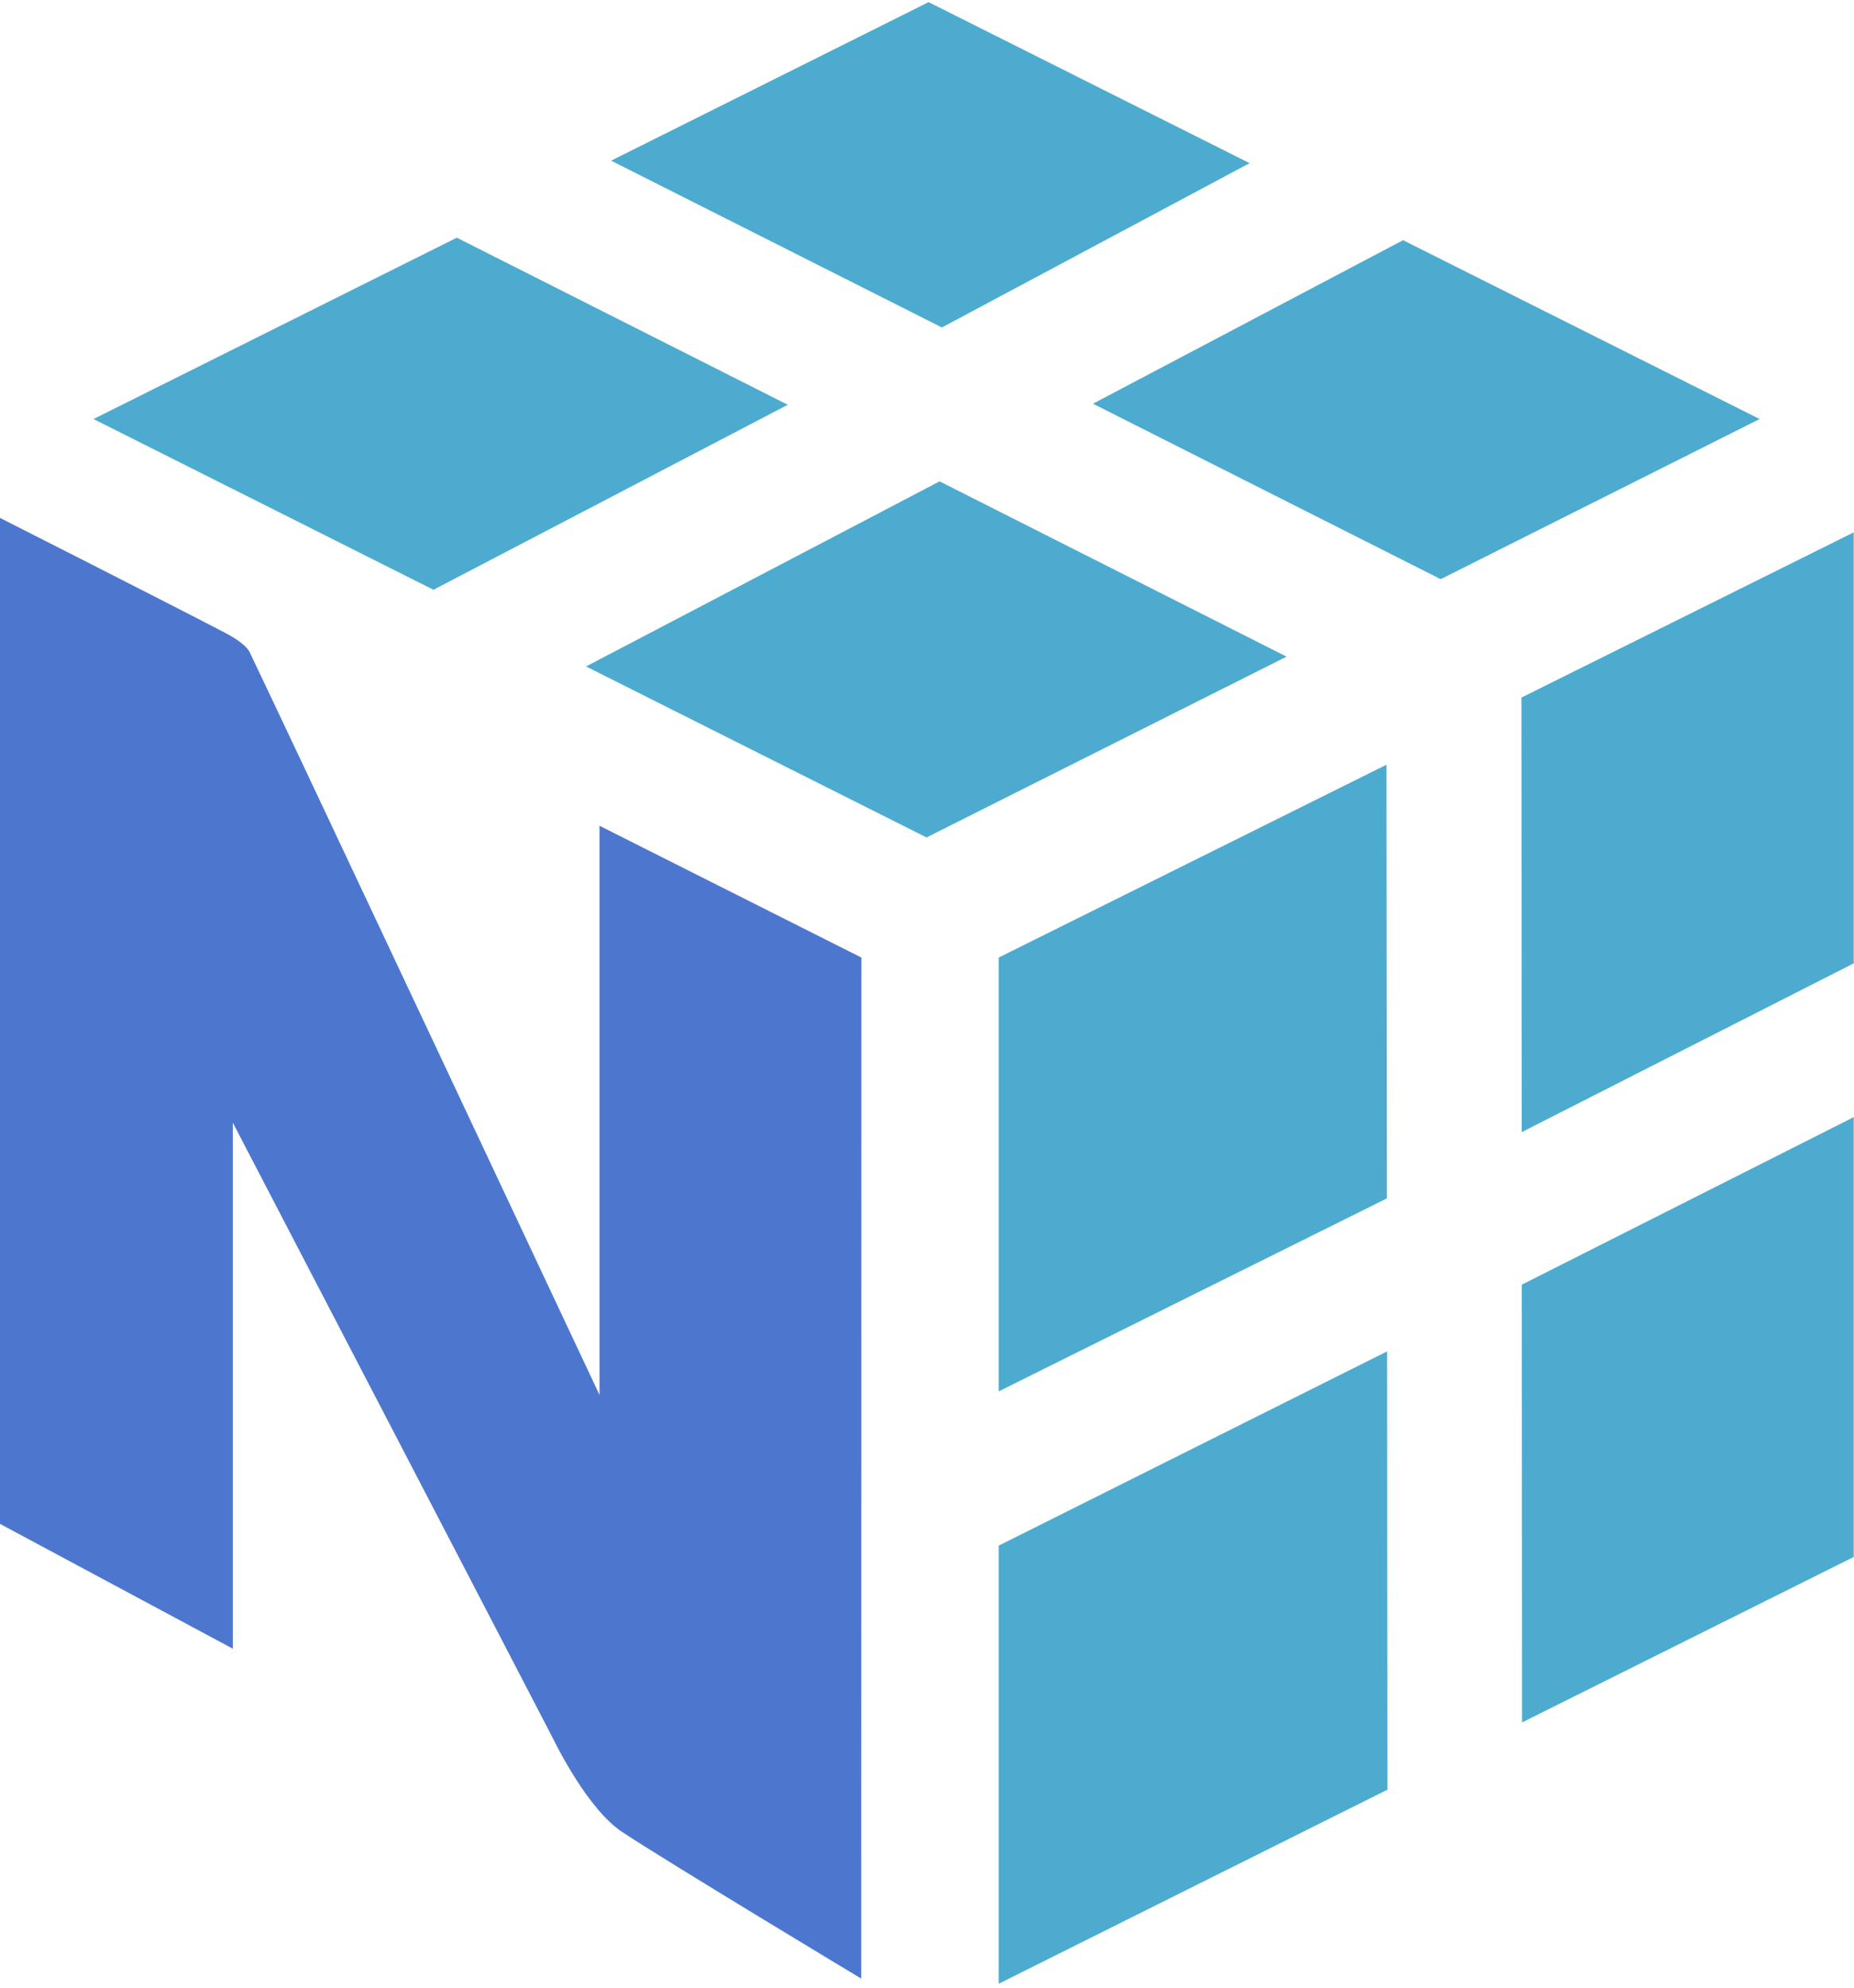
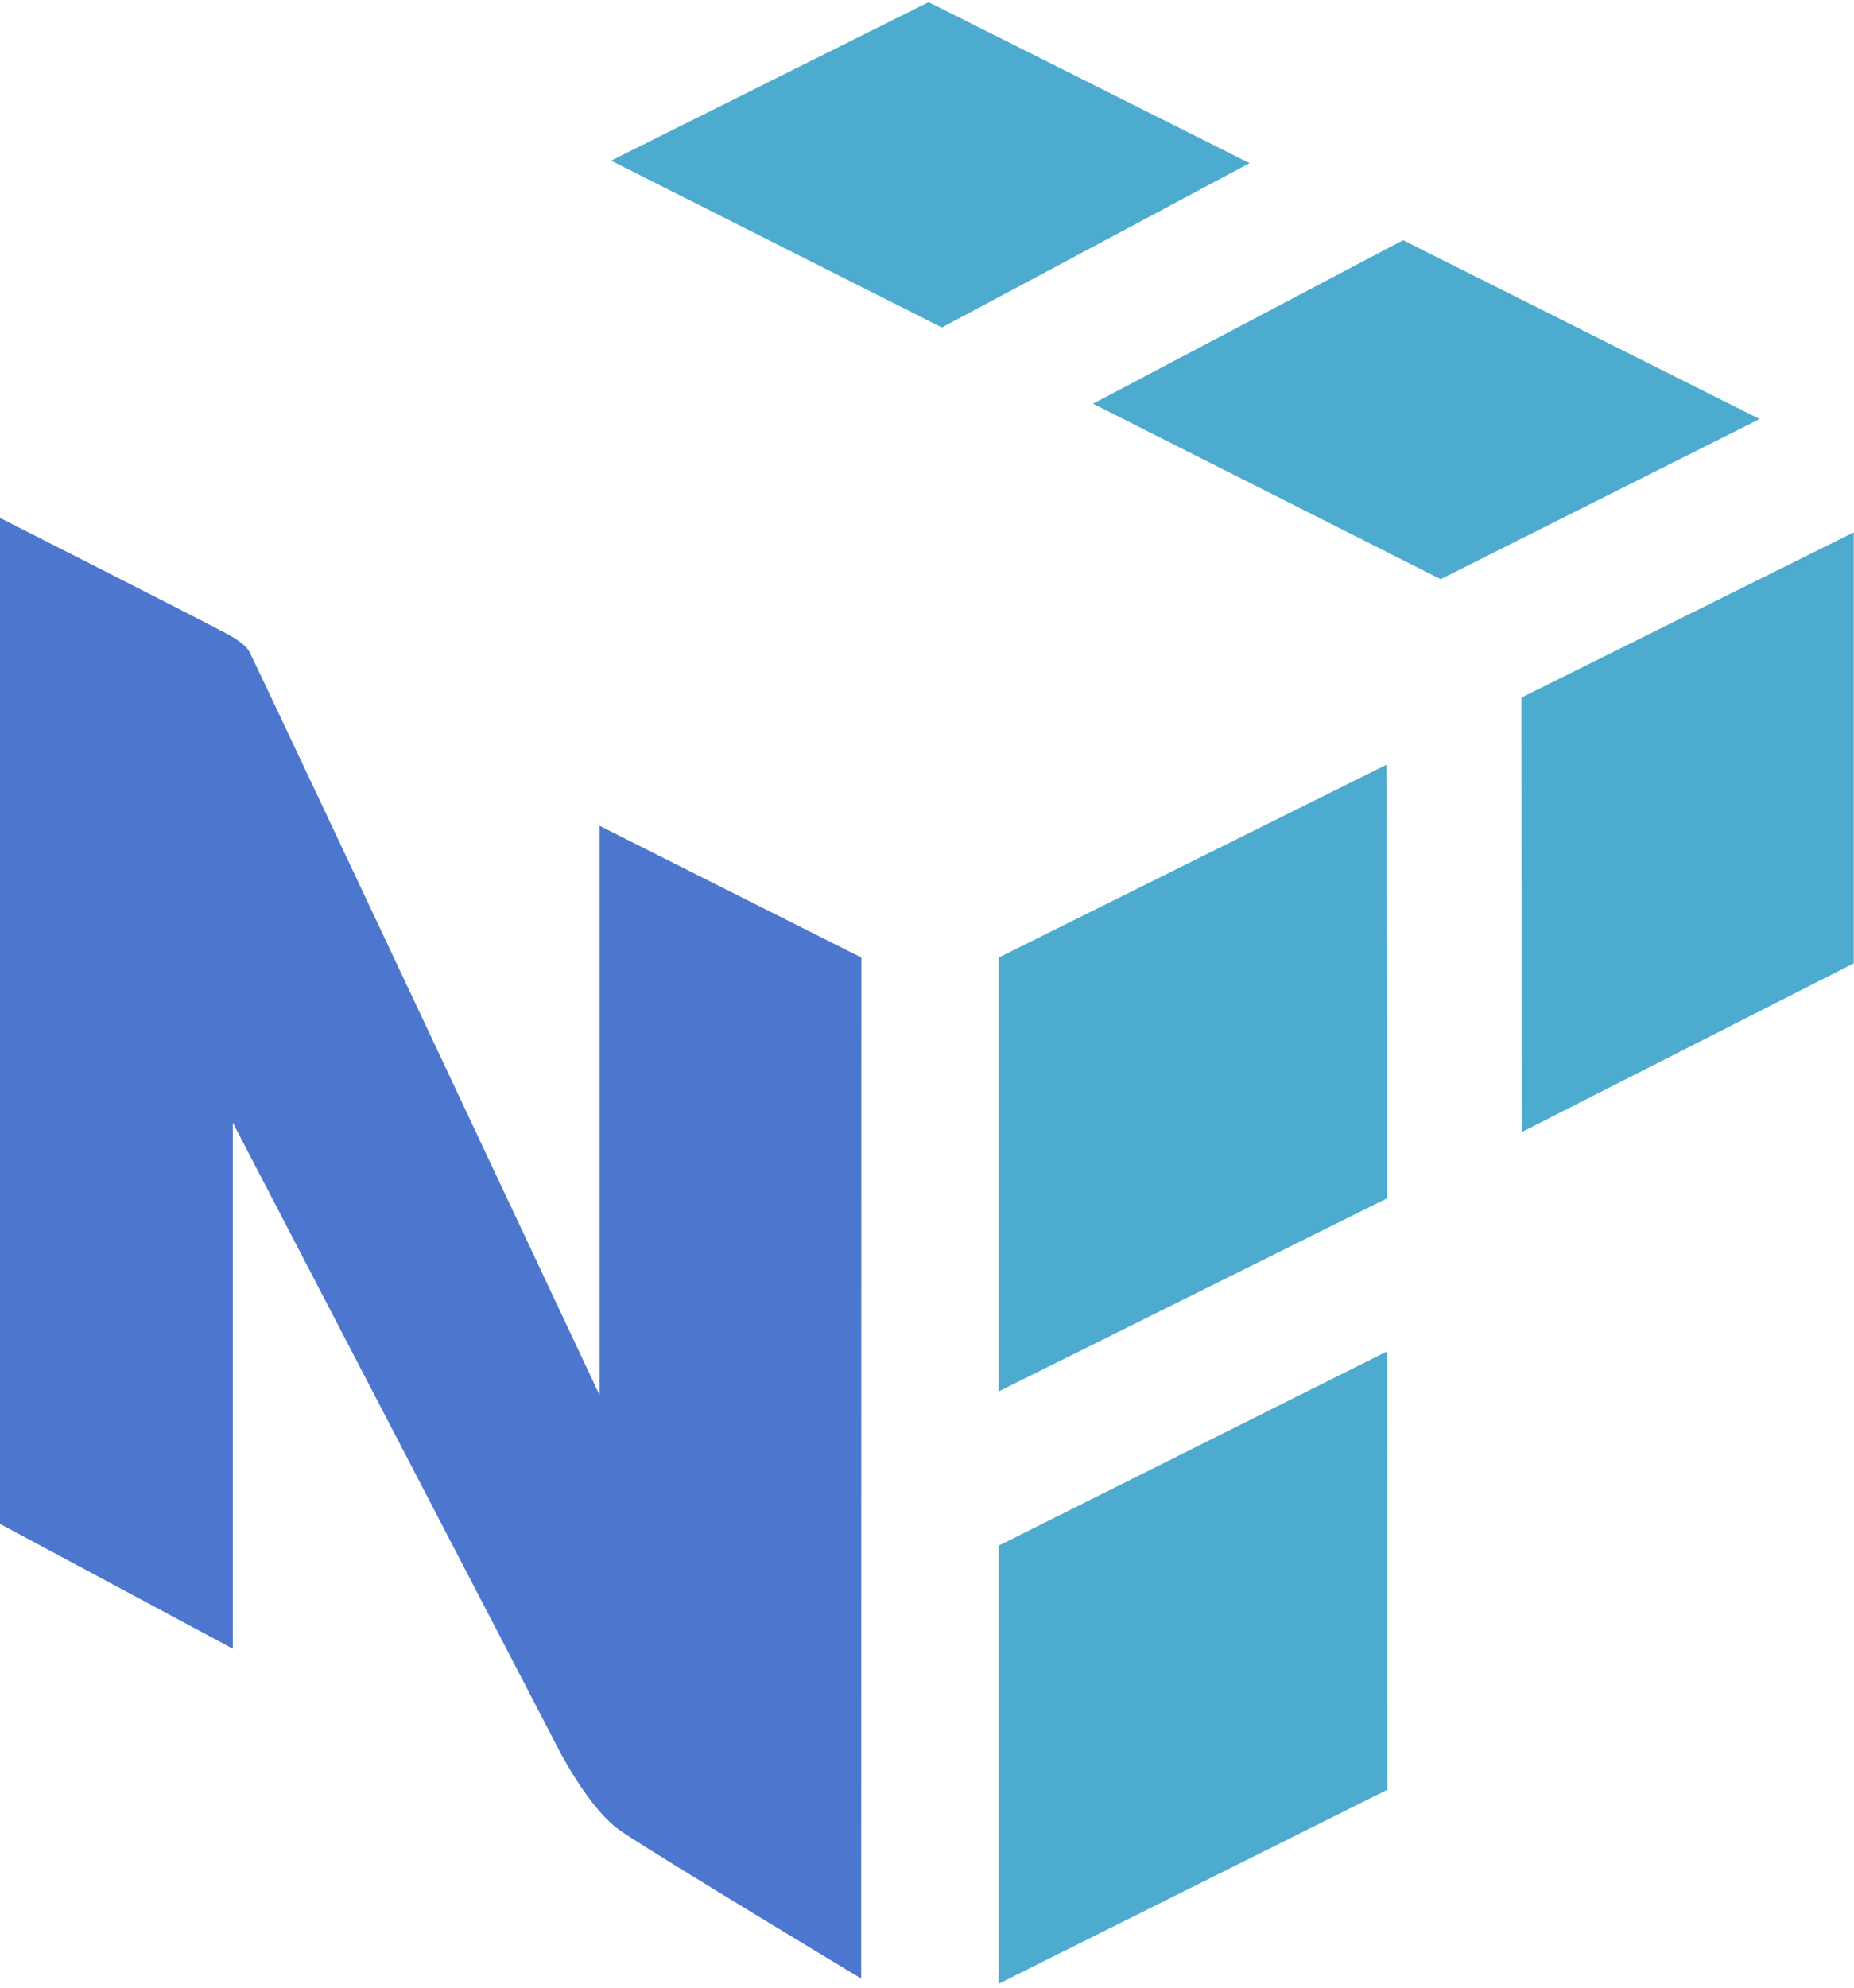
<svg xmlns="http://www.w3.org/2000/svg" width="208" height="223" viewBox="0 0 208 223" fill="none">
-   <path d="M88.38 45.4L51.25 26.66L10.49 47L48.63 66.15L88.38 45.4Z" fill="#4DABCF" />
-   <path d="M105.41 53.99L144.34 73.65L103.95 93.93L65.75 74.75L105.41 53.99Z" fill="#4DABCF" />
  <path d="M157.41 26.94L197.41 47L161.63 64.96L122.62 45.28L157.41 26.94Z" fill="#4DABCF" />
  <path d="M140.19 18.3L104.18 0.24L68.56 18.02L105.67 36.73L140.19 18.3Z" fill="#4DABCF" />
  <path d="M112.04 173.36V222.5L155.66 200.73L155.62 151.57L112.04 173.36Z" fill="#4DABCF" />
  <path d="M155.6 134.41L155.55 85.77L112.04 107.4V156.06L155.6 134.41Z" fill="#4DABCF" />
-   <path d="M207.97 125.3V174.63L170.76 193.19L170.73 144.09L207.97 125.3Z" fill="#4DABCF" />
  <path d="M207.97 108.05V59.71L170.69 78.24L170.72 126.98L207.97 108.05Z" fill="#4DABCF" />
  <path d="M96.64 107.4L67.26 92.62V156.46C67.26 156.46 31.32 80 28 73.13C27.57 72.24 25.81 71.27 25.36 71.03C18.88 67.65 0 58.09 0 58.09V170.92L26.12 184.92V125.92C26.12 125.92 61.67 194.24 62.04 194.99C62.41 195.74 65.96 202.93 69.78 205.46C74.85 208.83 96.62 221.92 96.62 221.92L96.64 107.4Z" fill="#4D77CF" />
</svg>